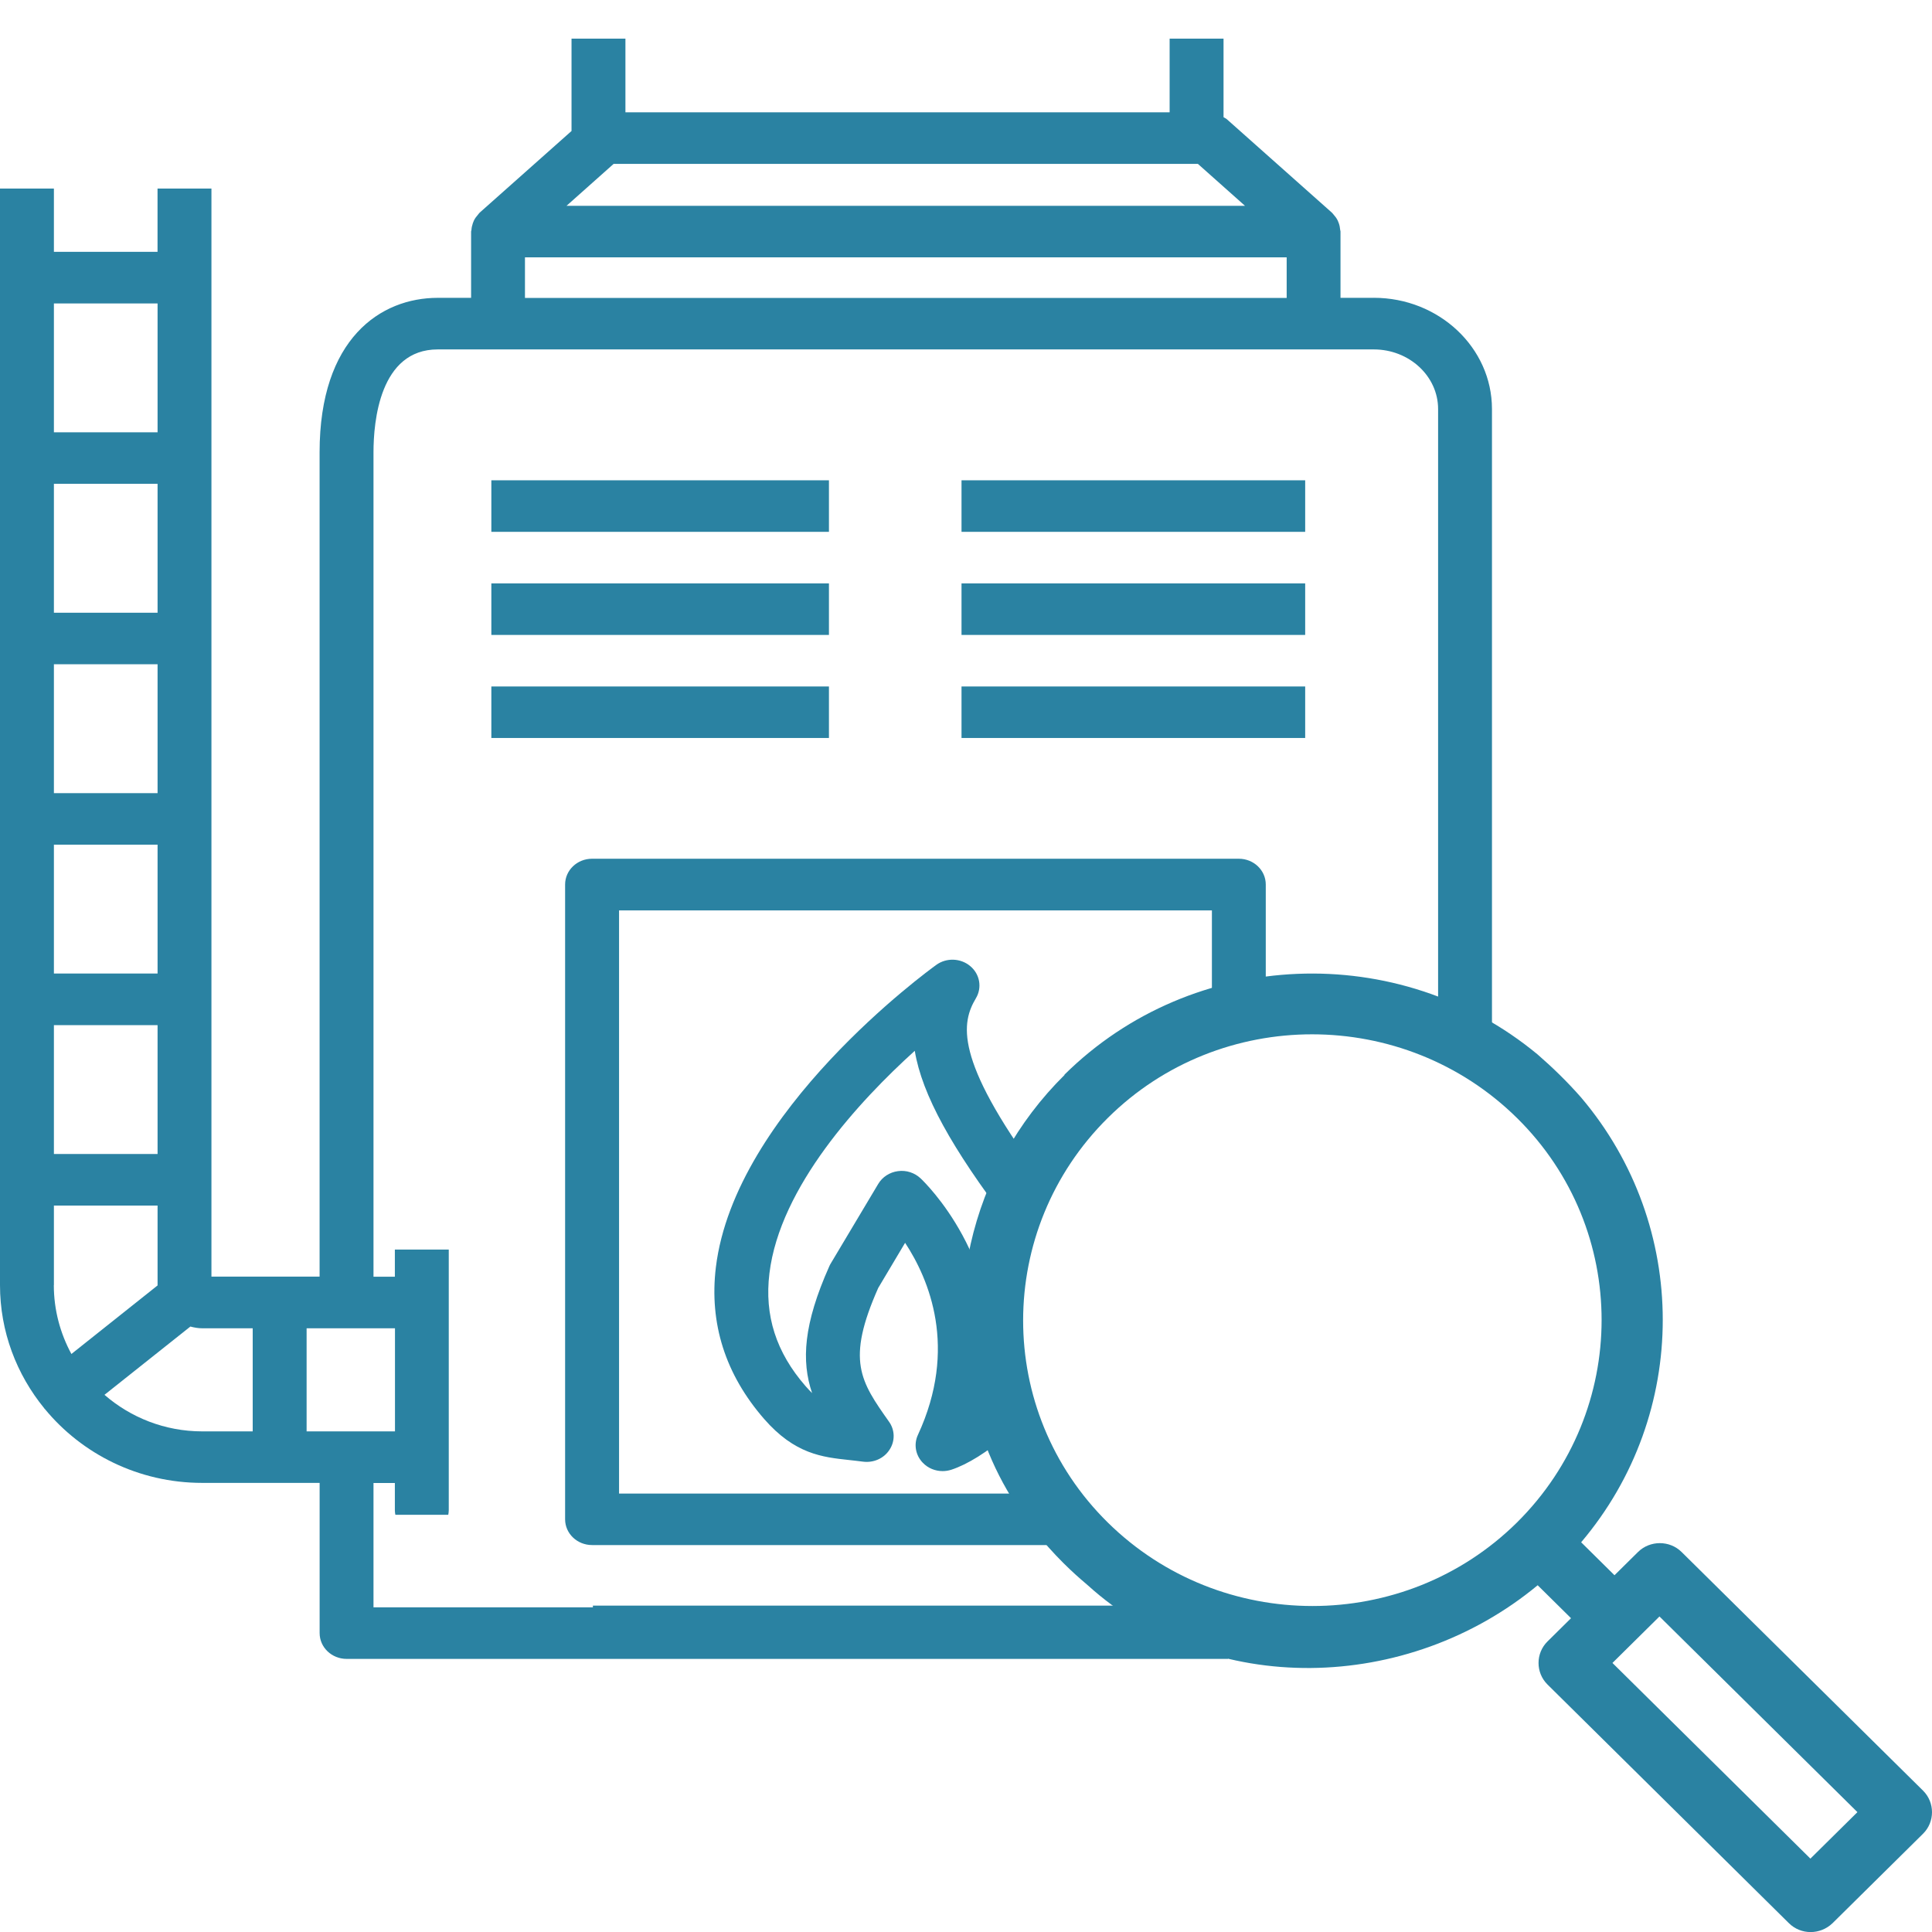
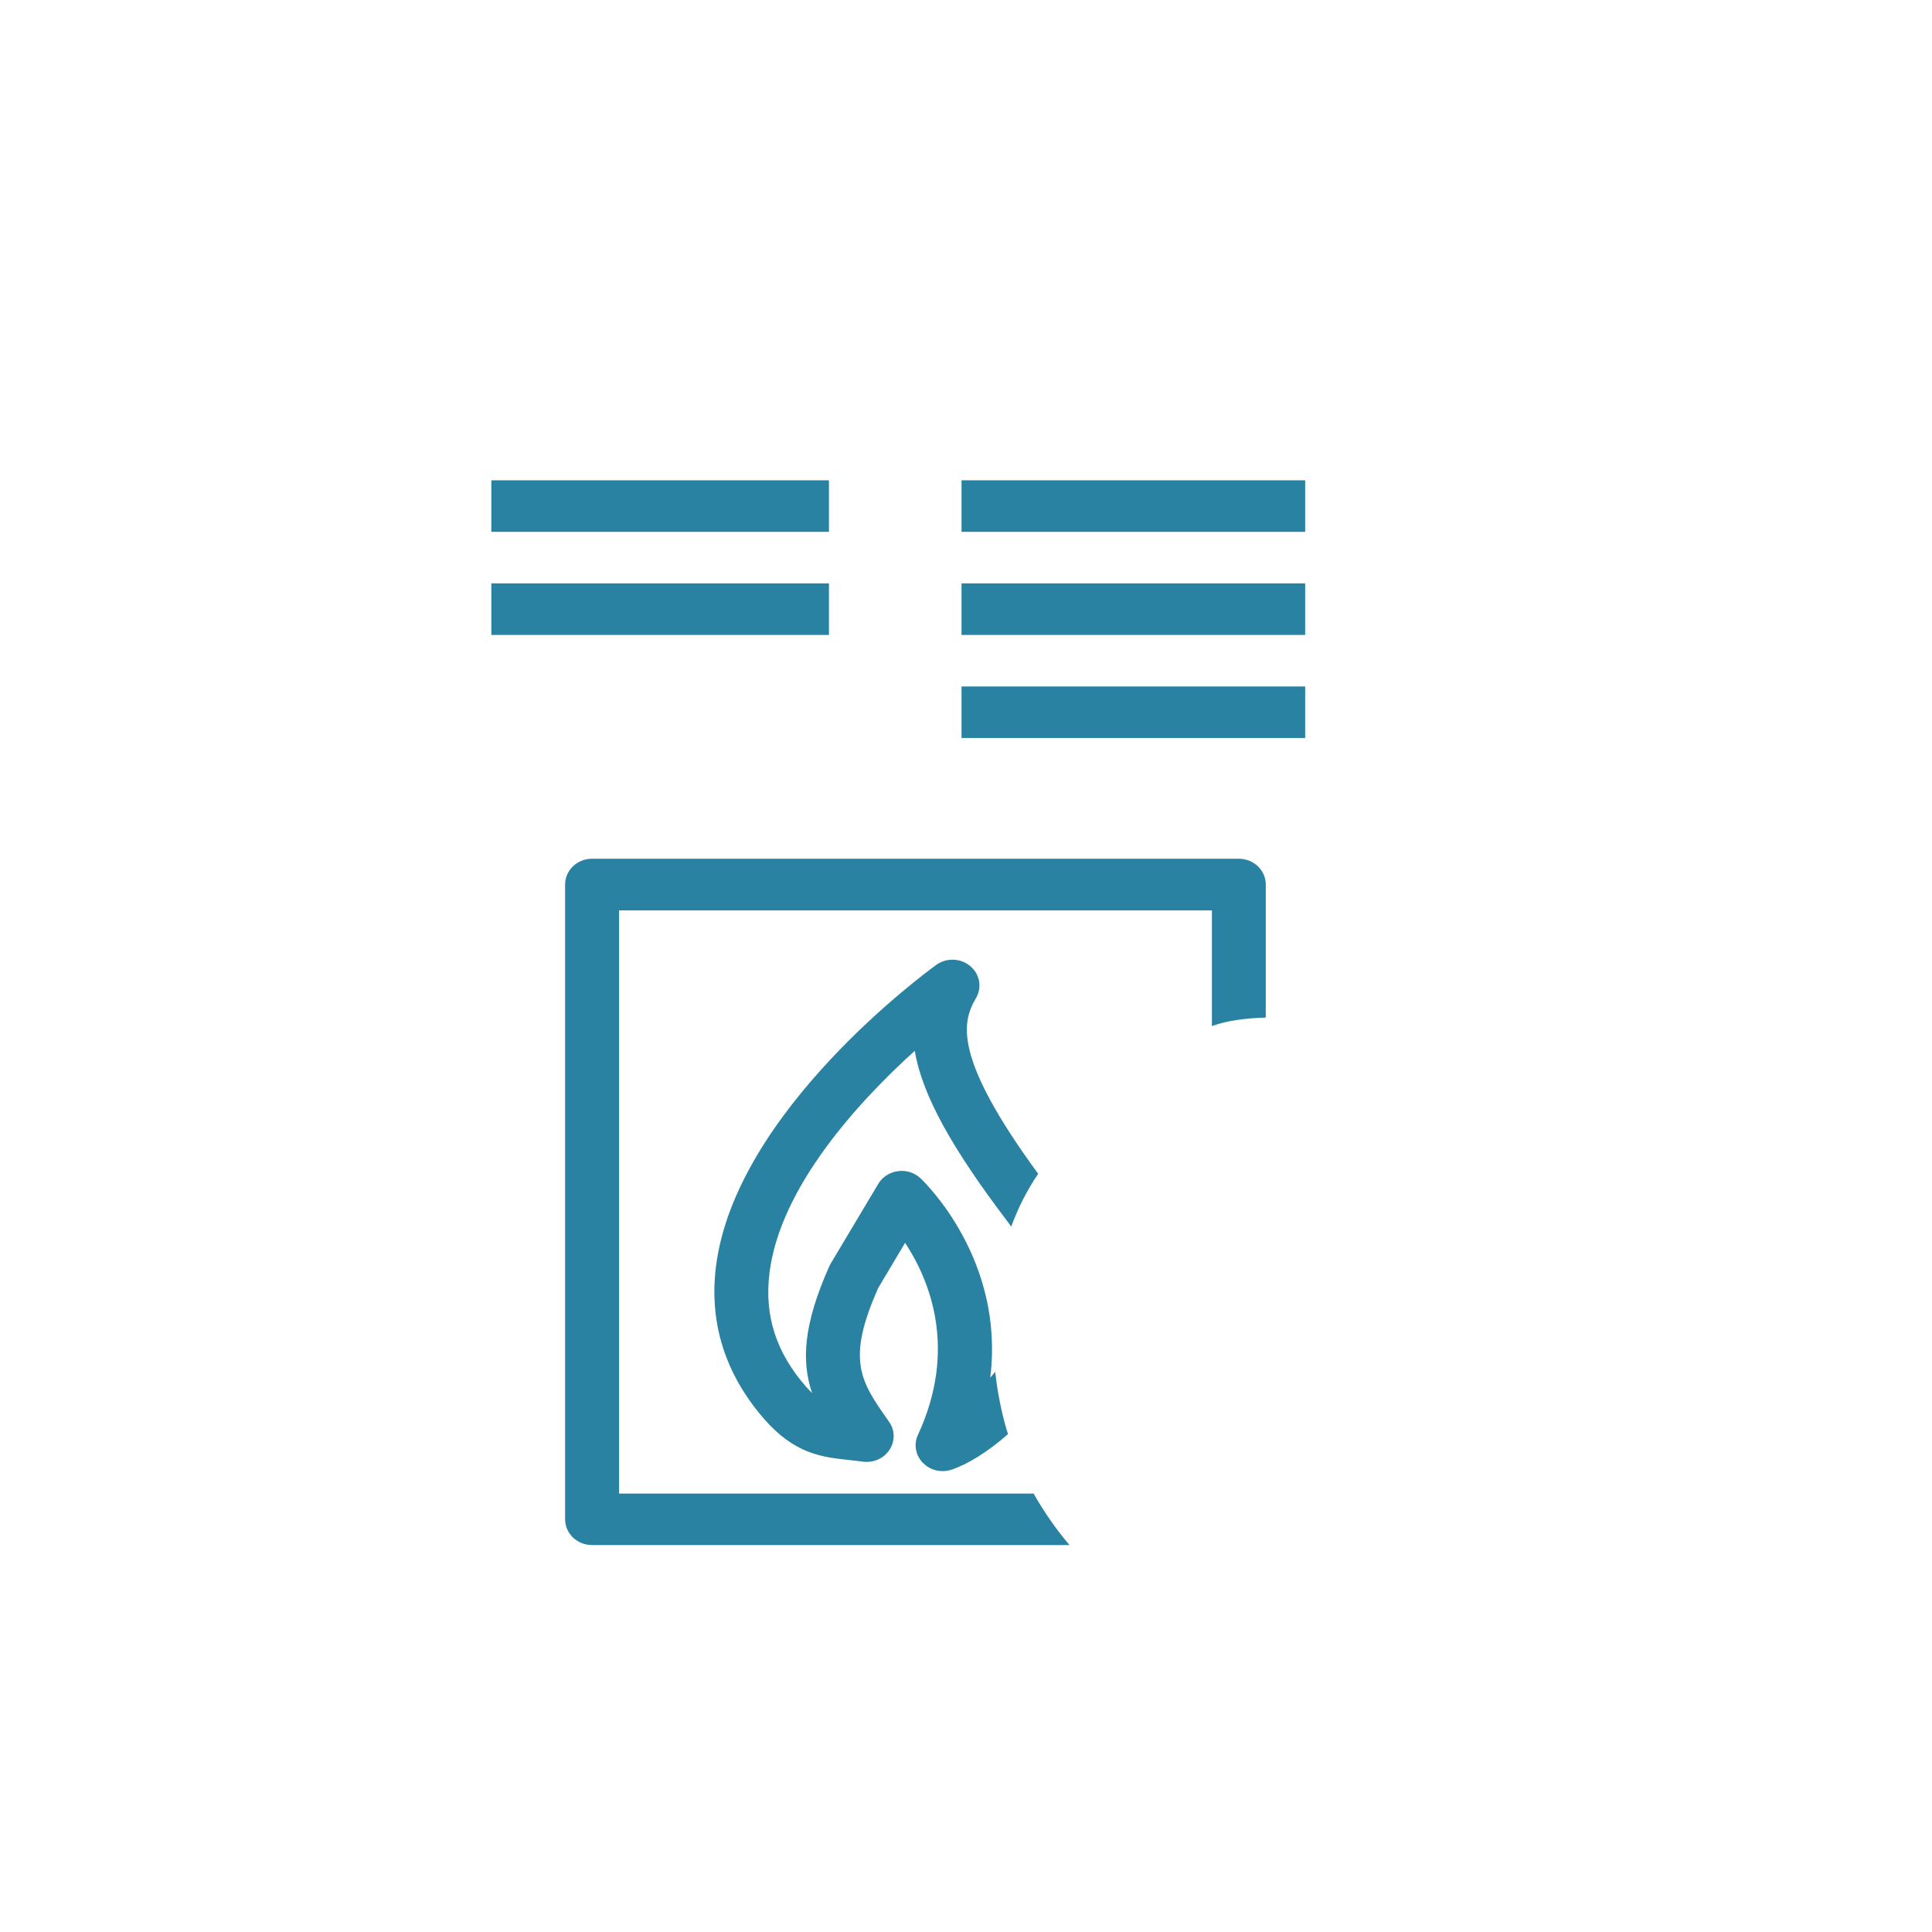
<svg xmlns="http://www.w3.org/2000/svg" width="50" height="50" viewBox="0 0 50 50" fill="none">
  <g clip-path="url(#clip0_1004_537)">
-     <path d="M27.551 27.819C26.325 29.031 25.489 30.549 25.117 32.209C24.772 33.781 24.78 35.433 25.353 36.941C26.089 39.347 27.85 40.765 28.151 41.026C31.384 43.953 36.435 43.81 39.795 41.026L40.658 41.879L40.049 42.481C39.74 42.786 39.74 43.289 40.049 43.595L46.298 49.773C46.607 50.078 47.107 50.078 47.425 49.773L49.769 47.456C50.077 47.151 50.077 46.648 49.769 46.342L43.519 40.165C43.211 39.86 42.702 39.86 42.392 40.165L41.783 40.767L40.92 39.914C43.736 36.592 43.736 31.725 40.92 28.404C40.558 27.991 40.176 27.622 39.794 27.29C36.206 24.318 30.874 24.524 27.549 27.811V27.819H27.551ZM42.947 41.834L48.07 46.898L46.853 48.101L41.73 43.037L42.947 41.834ZM39.259 39.402C36.343 42.284 31.594 42.284 28.669 39.402C25.744 36.519 25.753 31.824 28.669 28.933C31.585 26.042 36.334 26.051 39.259 28.933C42.184 31.816 42.175 36.511 39.259 39.402Z" fill="#2A82A2" />
    <path d="M26.055 37.015C25.914 36.533 25.813 36.024 25.756 35.501C25.714 35.554 25.671 35.605 25.627 35.654C26.009 32.602 23.931 30.595 23.824 30.495C23.669 30.351 23.457 30.279 23.239 30.309C23.023 30.338 22.836 30.46 22.729 30.639L21.496 32.705C21.482 32.728 21.471 32.75 21.461 32.774C20.795 34.268 20.735 35.22 21.017 36.053C20.963 36 20.907 35.941 20.847 35.872C20.085 34.998 19.779 34.042 19.913 32.953C20.184 30.713 22.24 28.493 23.674 27.195C23.863 28.335 24.637 29.722 26.079 31.619C26.11 31.661 26.141 31.704 26.17 31.745C26.348 31.26 26.58 30.8 26.868 30.378C24.681 27.389 24.883 26.462 25.258 25.832C25.42 25.558 25.359 25.21 25.11 25.003C24.863 24.794 24.492 24.781 24.231 24.971C24.018 25.125 19.019 28.763 18.527 32.794C18.351 34.247 18.771 35.569 19.776 36.723C20.569 37.633 21.283 37.711 21.972 37.785C22.086 37.798 22.204 37.81 22.331 37.827C22.605 37.864 22.875 37.745 23.02 37.52C23.168 37.297 23.163 37.011 23.008 36.794C22.268 35.745 21.893 35.214 22.729 33.331L23.424 32.164C24.042 33.103 24.797 34.885 23.756 37.134C23.643 37.377 23.693 37.66 23.881 37.855C24.015 37.996 24.202 38.072 24.395 38.072C24.471 38.072 24.547 38.06 24.622 38.036C25.033 37.901 25.565 37.576 26.087 37.114C26.077 37.081 26.066 37.048 26.057 37.015H26.055Z" fill="#2A82A2" />
    <path d="M21.453 12.43H12.716V13.764H21.453V12.43Z" fill="#2A82A2" />
    <path d="M21.453 15.098H12.716V16.432H21.453V15.098Z" fill="#2A82A2" />
-     <path d="M21.453 17.766H12.716V19.099H21.453V17.766Z" fill="#2A82A2" />
    <path d="M33.778 12.43H24.884V13.764H33.778V12.43Z" fill="#2A82A2" />
    <path d="M33.778 15.098H24.884V16.432H33.778V15.098Z" fill="#2A82A2" />
    <path d="M33.778 17.766H24.884V19.099H33.778V17.766Z" fill="#2A82A2" />
    <path d="M26.751 38.654H16.021V23.561H31.364V26.554C31.789 26.403 32.27 26.349 32.758 26.335V22.891C32.758 22.522 32.446 22.224 32.06 22.224H15.323C14.937 22.224 14.625 22.522 14.625 22.891V39.319C14.625 39.688 14.937 39.986 15.323 39.986H27.679C27.328 39.573 27.018 39.126 26.751 38.656V38.654Z" fill="#2A82A2" />
-     <path d="M35.555 7.708H34.692V5.991C34.692 5.976 34.685 5.962 34.684 5.95C34.678 5.888 34.668 5.831 34.647 5.774C34.638 5.75 34.629 5.728 34.619 5.705C34.592 5.651 34.557 5.602 34.515 5.556C34.502 5.542 34.493 5.526 34.479 5.514C34.477 5.512 34.474 5.507 34.47 5.504L31.751 3.086C31.726 3.063 31.693 3.053 31.665 3.033V1H30.27V2.907H16.186V1H14.791V3.39L12.413 5.504C12.413 5.504 12.408 5.512 12.404 5.514C12.39 5.527 12.383 5.543 12.37 5.556C12.328 5.602 12.293 5.651 12.266 5.705C12.255 5.728 12.247 5.75 12.238 5.774C12.218 5.831 12.205 5.891 12.201 5.95C12.201 5.965 12.192 5.976 12.192 5.991V7.708H11.329C9.852 7.708 8.271 8.759 8.271 11.706V33.039H5.472V4.88H4.077V6.518H1.395V4.88H0V33.259C0 34.464 0.43 35.571 1.145 36.446C1.15 36.45 1.15 36.456 1.153 36.461C1.155 36.463 1.159 36.463 1.161 36.465C2.12 37.63 3.589 38.377 5.233 38.377H8.272V42.264C8.272 42.633 8.585 42.932 8.97 42.932H31.783C31.67 42.816 31.57 42.691 31.483 42.555C31.438 42.484 31.398 42.41 31.361 42.336C31.071 42.287 30.778 42.232 30.529 42.145C30.11 42 29.731 41.797 29.378 41.554H15.344V41.598H9.666V38.38H10.219V39.082C10.219 39.123 10.224 39.162 10.232 39.203H11.601C11.608 39.164 11.614 39.123 11.614 39.082V32.339H10.219V33.041H9.666V11.707C9.666 10.907 9.828 9.043 11.328 9.043H35.554C36.471 9.043 37.218 9.735 37.218 10.586V26.705C37.523 26.802 37.828 26.894 38.121 26.907C38.291 26.915 38.457 26.946 38.612 26.998V10.585C38.612 8.998 37.24 7.707 35.554 7.707L35.555 7.708ZM1.395 7.853H4.078V11.188H1.395V7.853ZM1.395 12.521H4.078V15.857H1.395V12.521ZM1.395 17.191H4.078V20.526H1.395V17.191ZM1.395 21.86H4.078V25.195H1.395V21.86ZM1.395 26.53H4.078V29.865H1.395V26.53ZM1.393 33.259H1.395V31.2H4.078V33.267L1.848 35.041C1.56 34.51 1.393 33.903 1.393 33.259ZM6.54 37.044H5.235C4.264 37.044 3.379 36.684 2.704 36.098L4.927 34.331C5.025 34.357 5.129 34.376 5.235 34.376H6.54V37.044ZM10.222 34.376V37.044H7.935V34.376H10.222ZM15.881 4.241H31.001L32.22 5.326H14.662L15.881 4.241ZM33.298 7.711H13.586V6.66H33.299V7.711H33.298Z" fill="#2A82A2" />
  </g>
  <defs>
    <clipPath id="clip0_1004_537">
      <rect width="50" height="49" fill="white" transform="translate(0 1)" />
    </clipPath>
  </defs>
</svg>